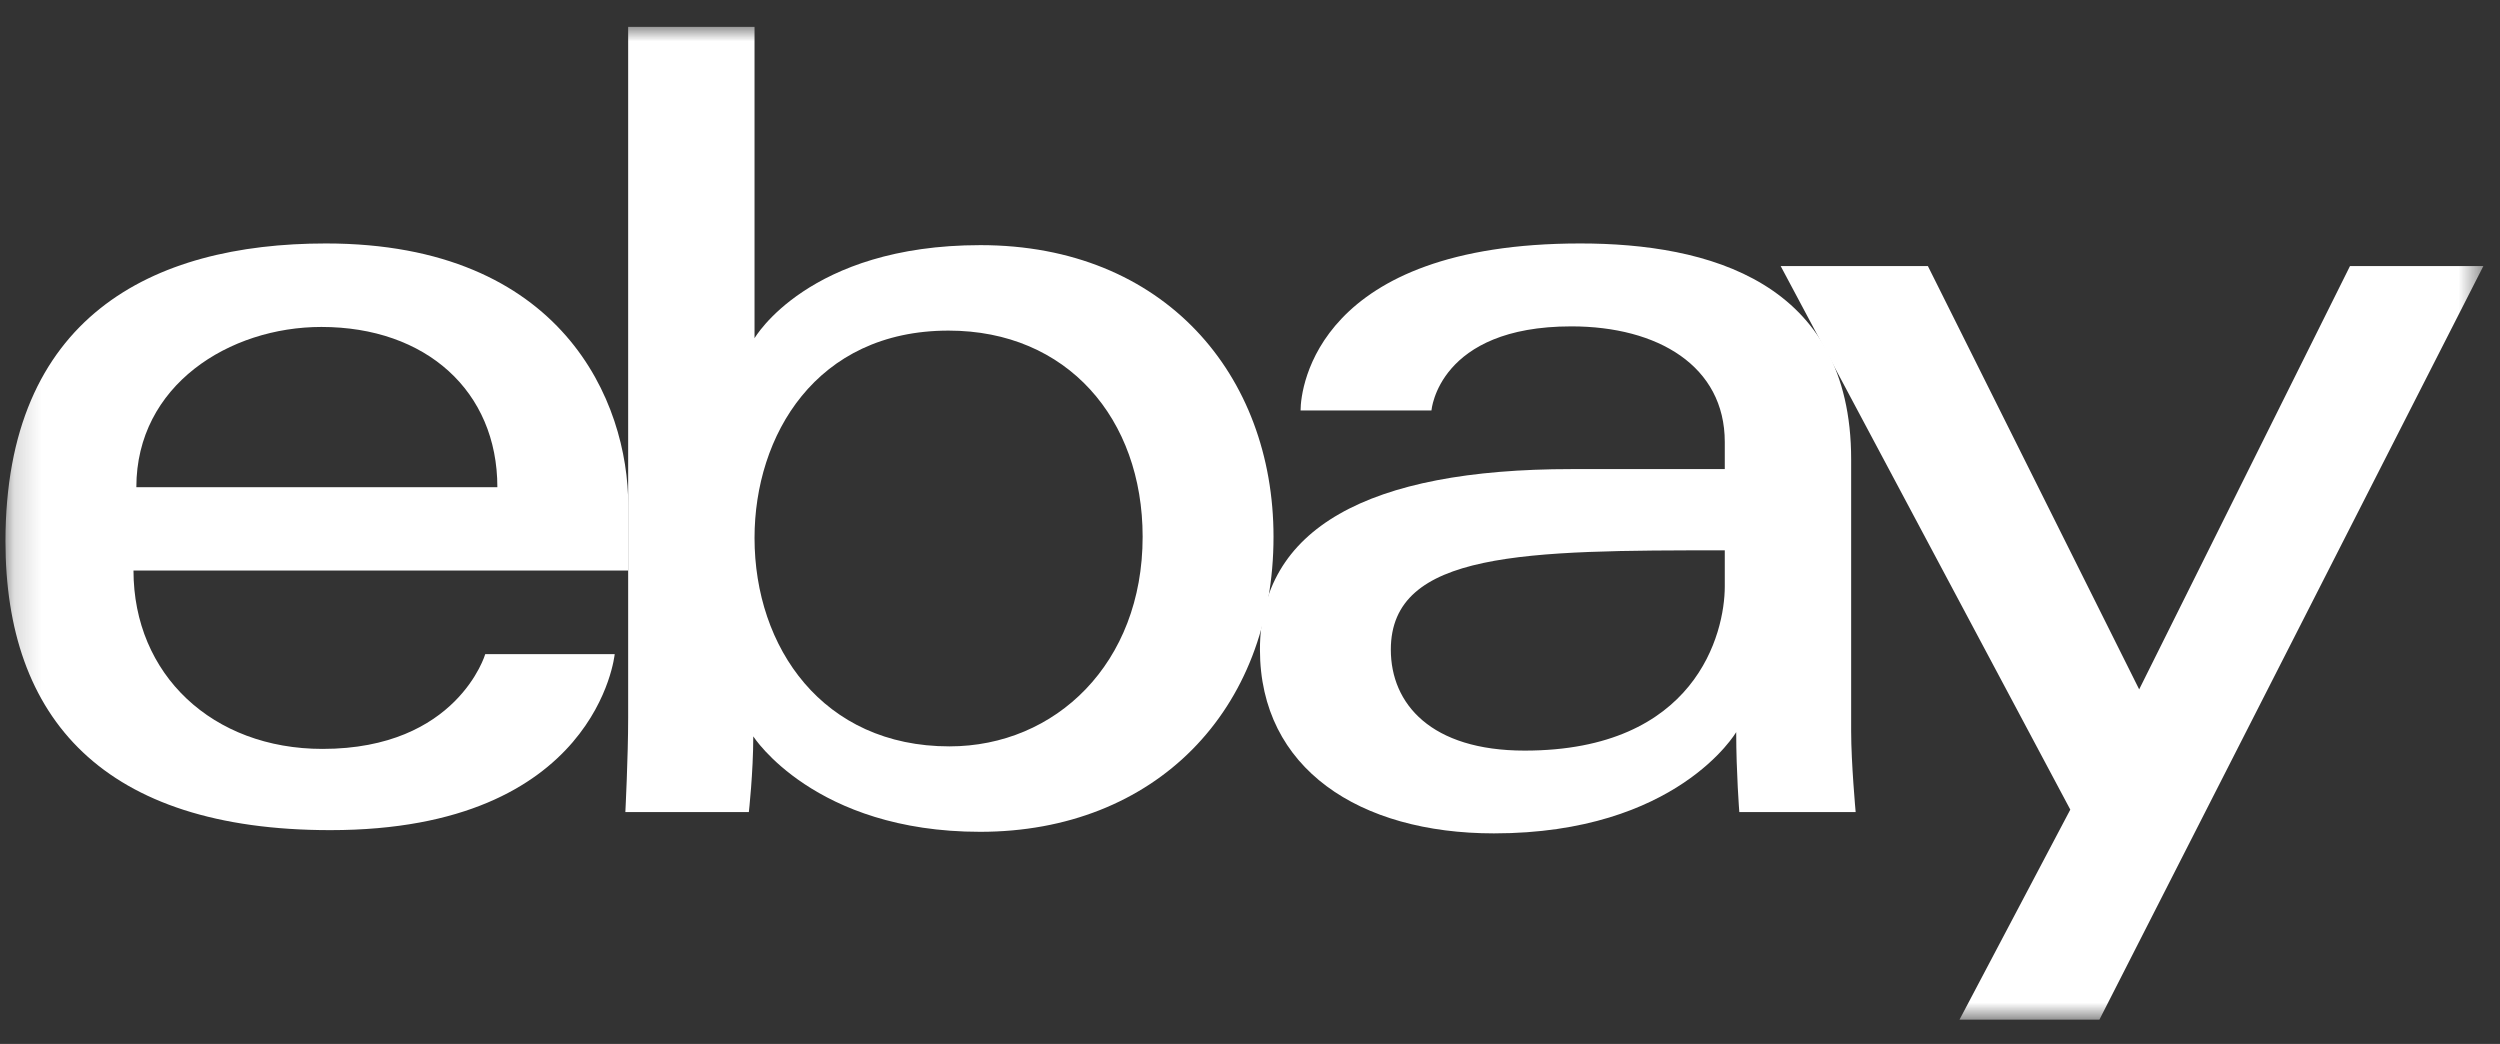
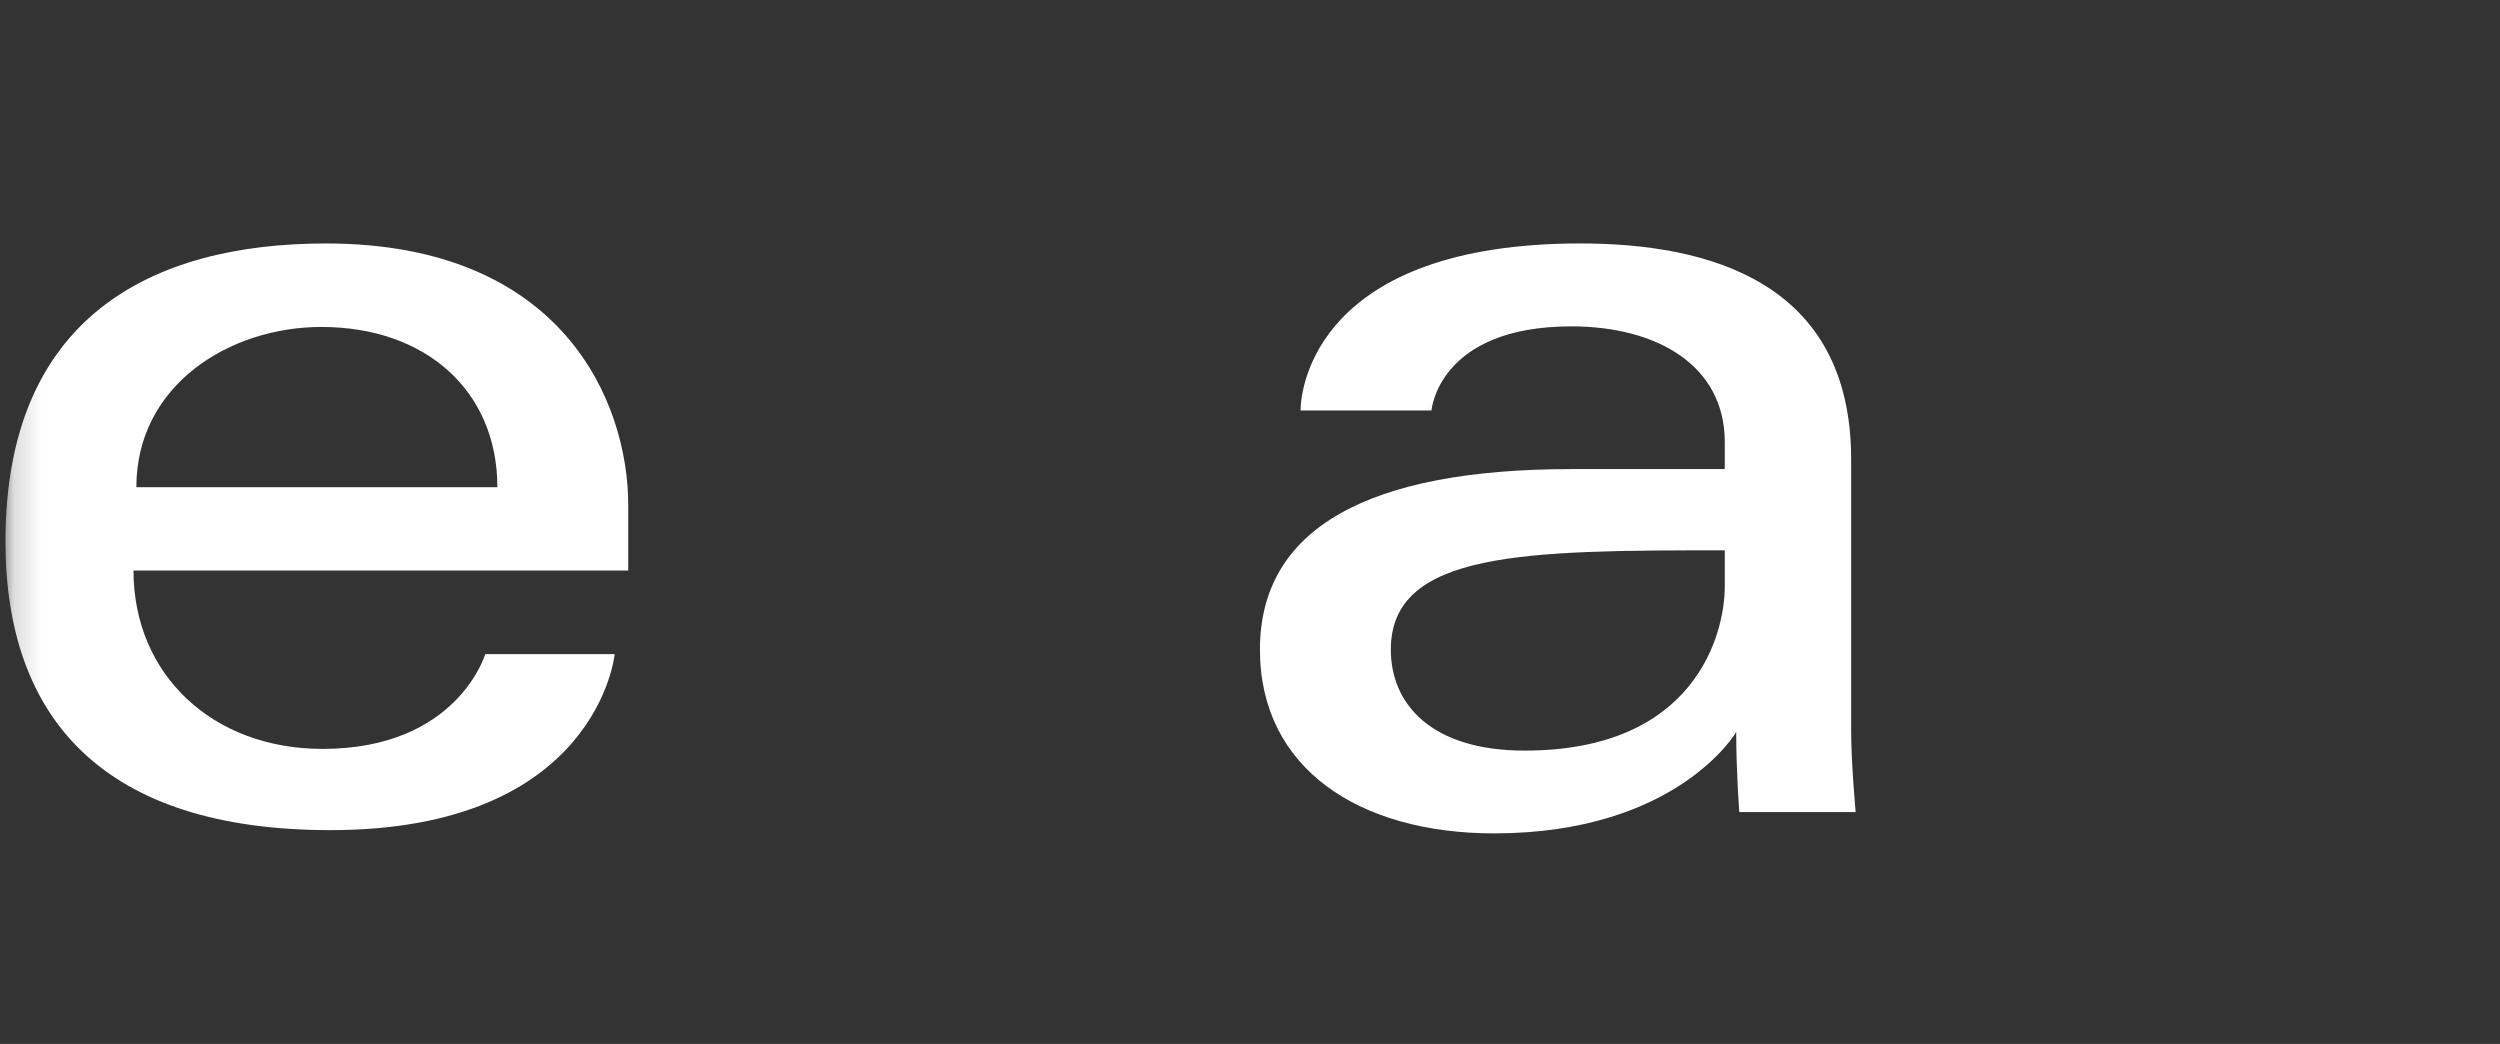
<svg xmlns="http://www.w3.org/2000/svg" width="91" height="38" viewBox="0 0 91 38" fill="none">
  <rect x="0" y="0" width="91" height="38" fill="#333333" stroke="none" />
  <g clip-path="url(#clip0_2037_1702)">
    <g clip-path="url(#clip1_2037_1702)">
      <g clip-path="url(#clip2_2037_1702)">
        <mask id="mask0_2037_1702" style="mask-type:luminance" maskUnits="userSpaceOnUse" x="0" y="0" width="91" height="38">
          <path d="M90.426 0.947H0.169V37.147H90.426V0.947Z" fill="white" />
        </mask>
        <g mask="url(#mask0_2037_1702)">
          <path d="M11.862 8.862C5.5 8.862 0.199 11.561 0.199 19.704C0.199 26.155 3.764 30.217 12.026 30.217C21.752 30.217 22.375 23.81 22.375 23.81H17.663C17.663 23.81 16.652 27.26 11.739 27.26C7.737 27.26 4.859 24.557 4.859 20.767H22.868V18.39C22.868 14.641 20.488 8.862 11.862 8.862ZM11.698 11.901C15.507 11.901 18.104 14.235 18.104 17.733H4.963C4.963 14.019 8.353 11.901 11.698 11.901Z" fill="white" />
-           <path d="M22.865 0.977V26.128C22.865 27.555 22.763 29.56 22.763 29.56H27.258C27.258 29.56 27.419 28.12 27.419 26.804C27.419 26.804 29.64 30.278 35.678 30.278C42.037 30.278 46.356 25.864 46.356 19.539C46.356 13.656 42.389 8.923 35.688 8.923C29.414 8.923 27.465 12.312 27.465 12.312V0.977H22.865ZM34.528 12.034C38.846 12.034 41.592 15.239 41.592 19.539C41.592 24.151 38.421 27.168 34.559 27.168C29.951 27.168 27.465 23.569 27.465 19.58C27.465 15.864 29.695 12.034 34.528 12.034Z" fill="white" />
          <path d="M57.526 8.862C47.955 8.862 47.341 14.102 47.341 14.94H52.105C52.105 14.94 52.354 11.88 57.197 11.88C60.344 11.88 62.782 13.321 62.782 16.09V17.075H57.197C49.782 17.075 45.862 19.244 45.862 23.646C45.862 27.978 49.484 30.335 54.379 30.335C61.049 30.335 63.198 26.649 63.198 26.649C63.198 28.115 63.311 29.56 63.311 29.56H67.546C67.546 29.56 67.382 27.769 67.382 26.623V16.721C67.382 10.228 62.145 8.862 57.526 8.862ZM62.782 20.032V21.346C62.782 23.06 61.725 27.322 55.498 27.322C52.088 27.322 50.626 25.62 50.626 23.646C50.626 20.055 55.55 20.032 62.782 20.032Z" fill="white" />
-           <path d="M64.816 9.684H70.175L77.866 25.093L85.54 9.684H90.395L76.418 37.117H71.325L75.359 29.47L64.816 9.684Z" fill="white" />
        </g>
      </g>
    </g>
  </g>
  <defs>
    <clipPath id="clip0_2037_1702">
      <rect width="90.266" height="36.404" fill="white" transform="translate(0.165 0.947)" />
    </clipPath>
    <clipPath id="clip1_2037_1702">
      <rect width="90.266" height="36.404" fill="white" transform="translate(0.165 0.947)" />
    </clipPath>
    <clipPath id="clip2_2037_1702">
      <rect width="90.257" height="36.404" fill="white" transform="translate(0.169 0.947)" />
    </clipPath>
  </defs>
</svg>